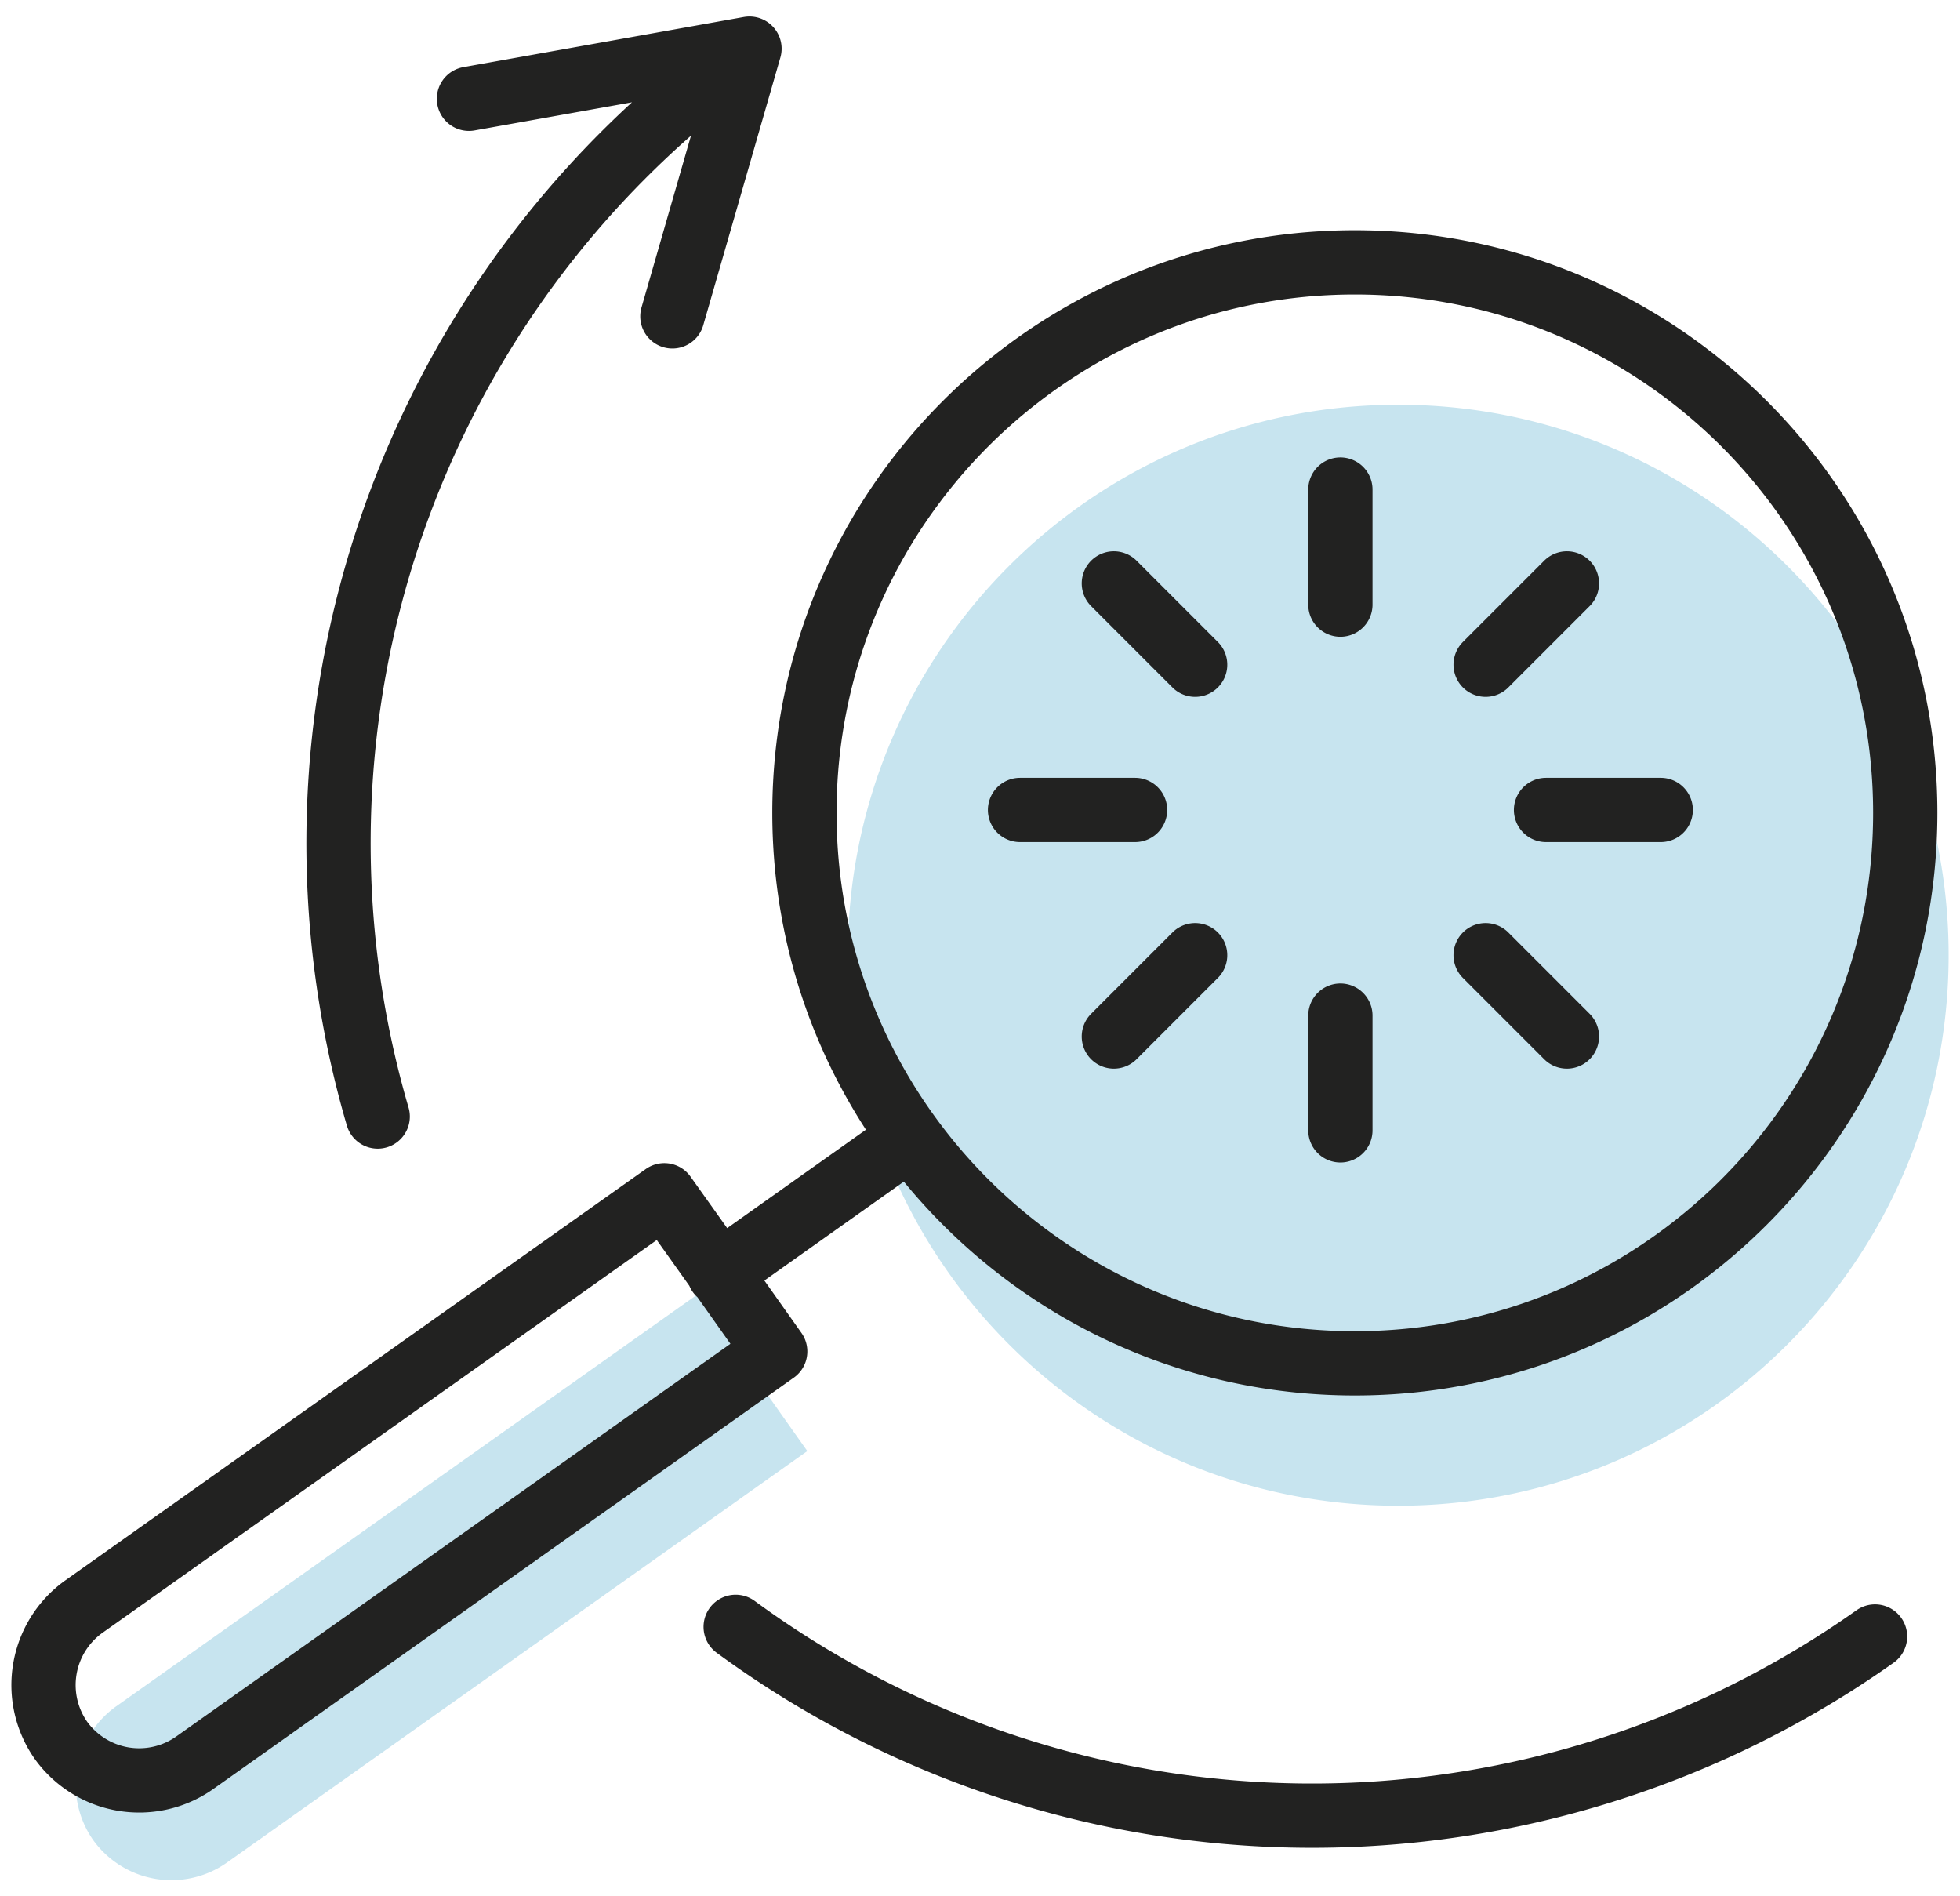
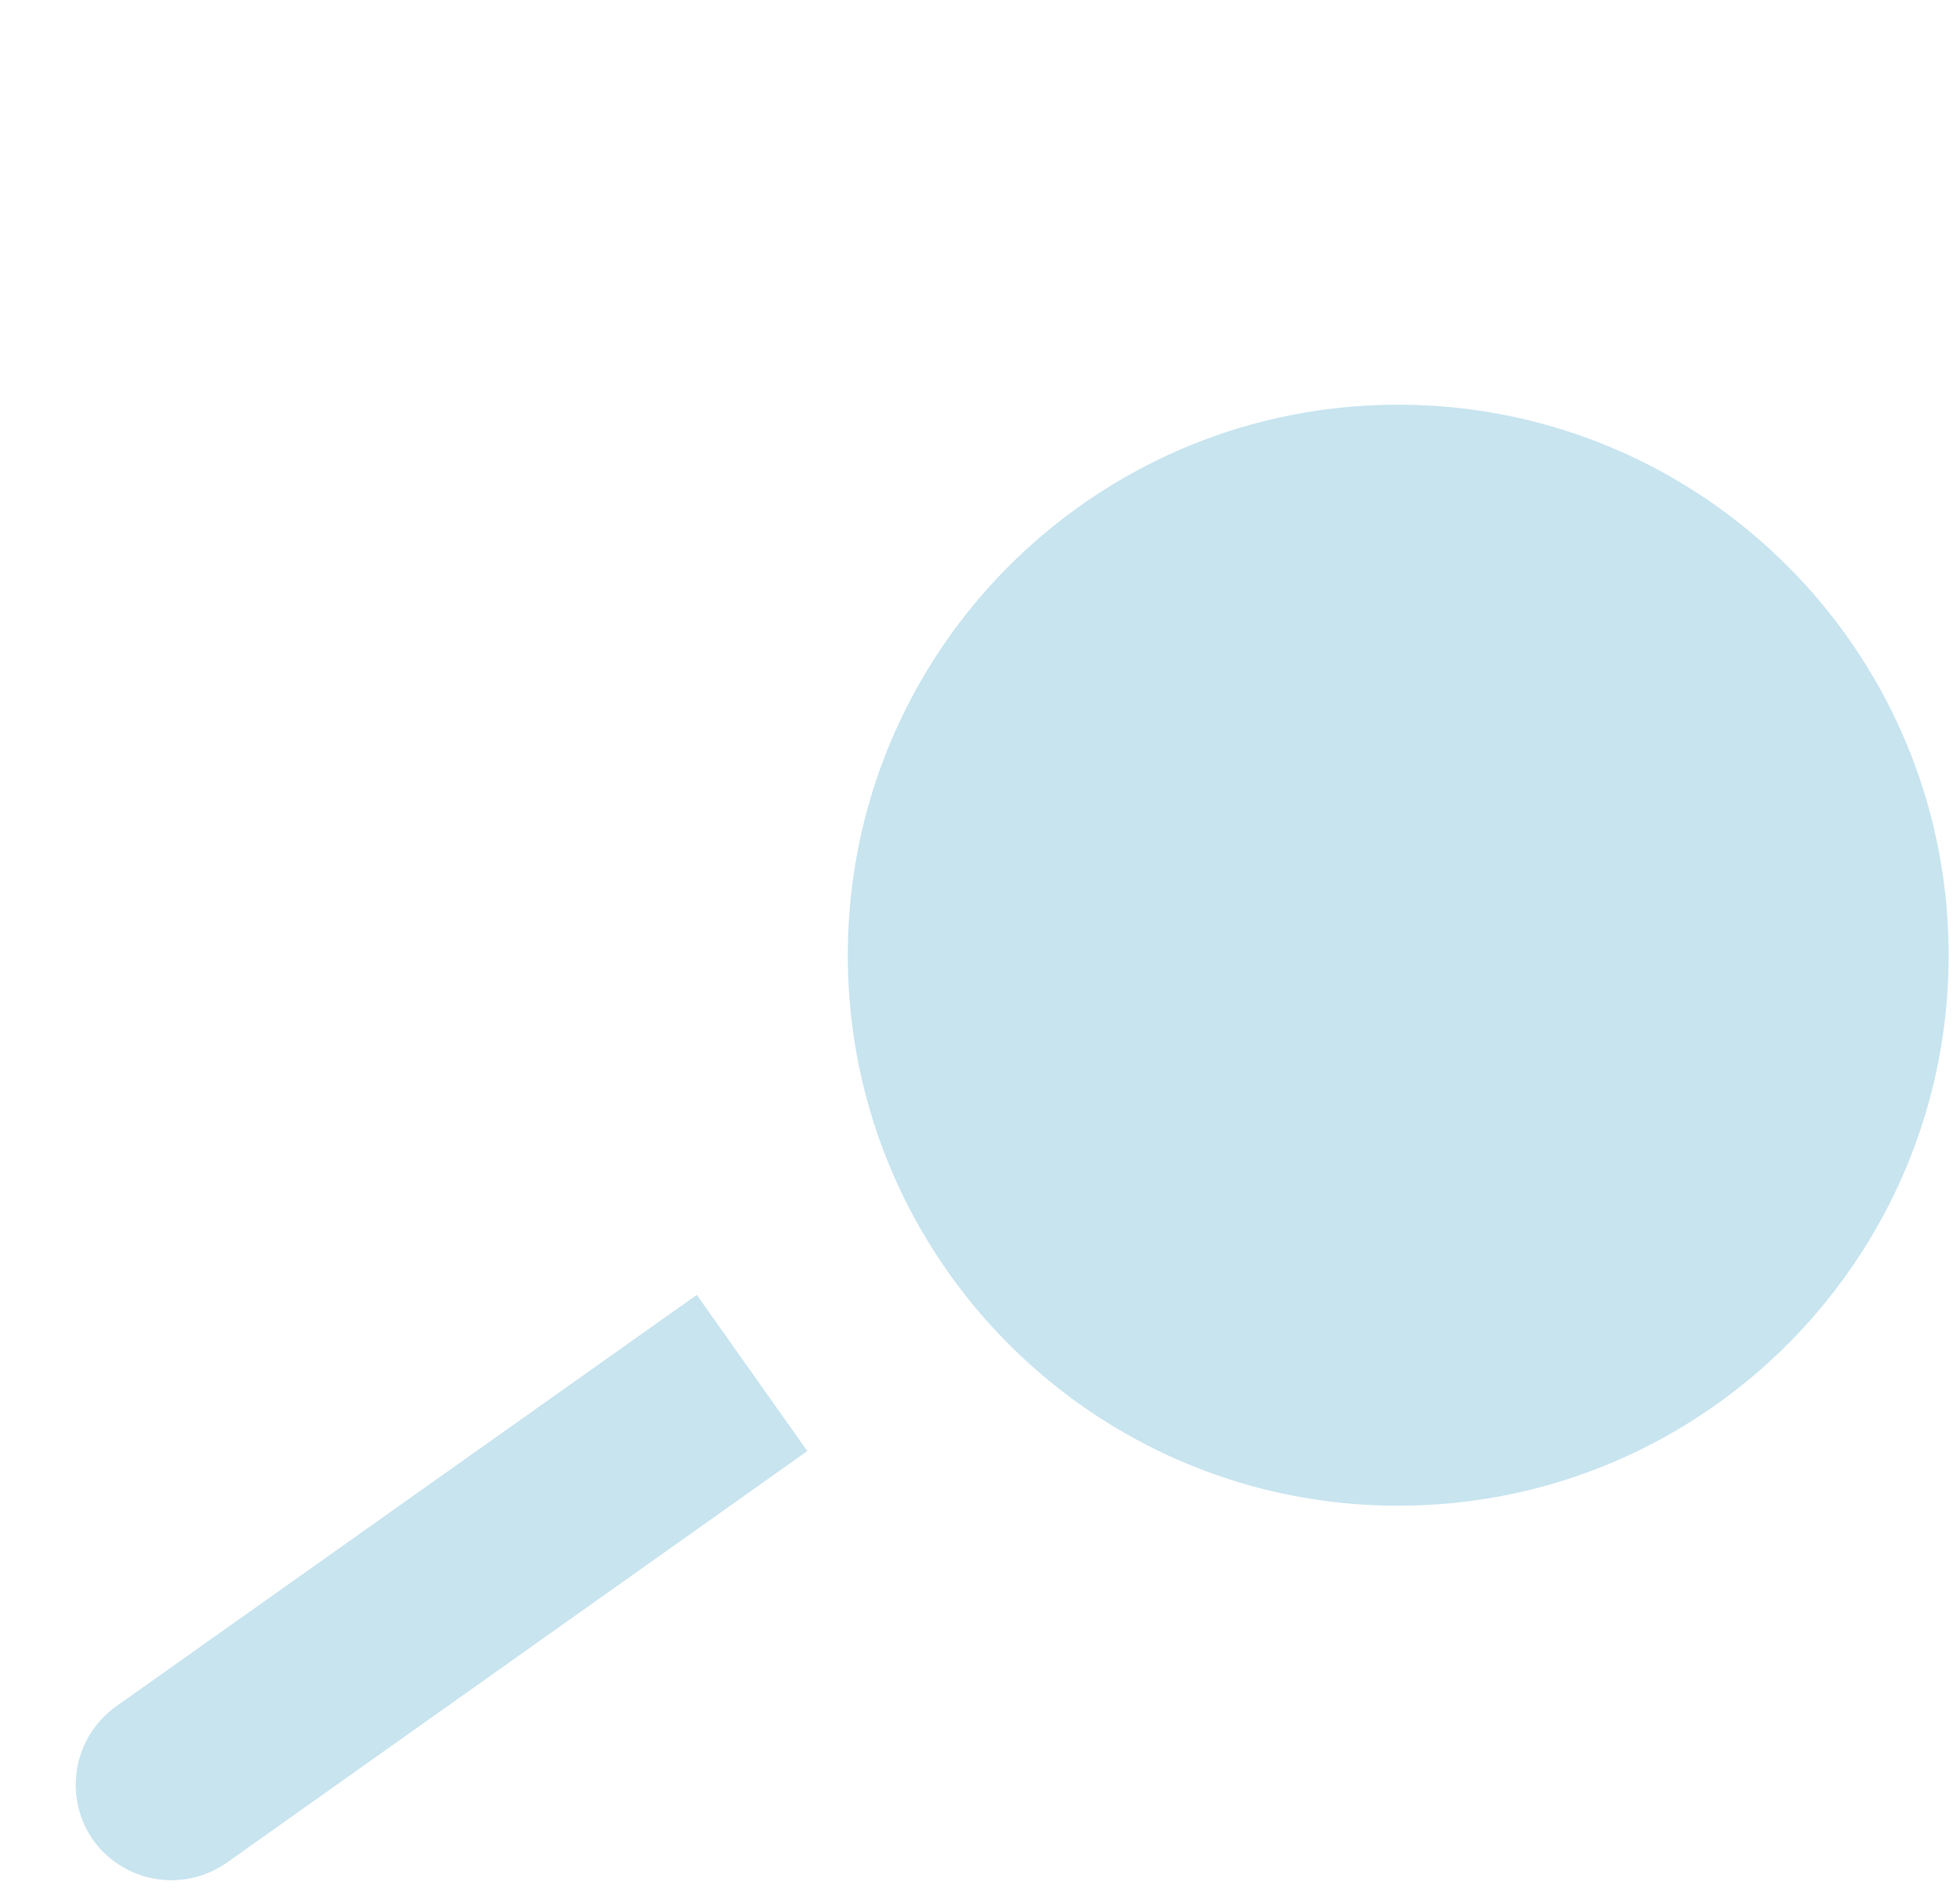
<svg xmlns="http://www.w3.org/2000/svg" width="61" height="59" fill="none">
  <path d="M2.896 57.254a3 3 0 0 1 .71-4.15l18.08-12.81 1.72 2.43 1.72 2.43-18.07 12.81a3 3 0 0 1-4.16-.71ZM43.516 46.854c9.46 0 17.13-7.67 17.13-17.13 0-9.46-7.67-17.13-17.13-17.13-9.46 0-17.13 7.67-17.13 17.13 0 9.46 7.67 17.13 17.13 17.13Z" fill="#C7E4EF" />
-   <path d="M42.166 42.424c9.46 0 17.13-7.67 17.13-17.13 0-9.46-7.67-17.13-17.13-17.13-9.46 0-17.13 7.67-17.13 17.13 0 9.46 7.67 17.13 17.13 17.13ZM14.595 3.074l8.73-1.56a30.29 30.29 0 0 0-11.57 33.23M22.896 50.624a30.32 30.32 0 0 0 35.46.3M1.896 54.154a3 3 0 0 1 .7-4.15l18.08-12.81 1.73 2.43 1.72 2.43-18.08 12.81a3 3 0 0 1-4.15-.71v0ZM22.376 39.624l5.95-4.22M41.716 35.174v-3.57M41.716 18.814v-3.58M35.326 25.204h-3.58M51.686 25.204h-3.57M37.196 29.724l-2.53 2.53M48.766 18.154l-2.53 2.53M37.196 20.684l-2.53-2.53M48.766 32.254l-2.53-2.53M23.326 1.514l-2.4 8.33" stroke="#222221" stroke-width="2" stroke-linecap="round" stroke-linejoin="round" />
</svg>